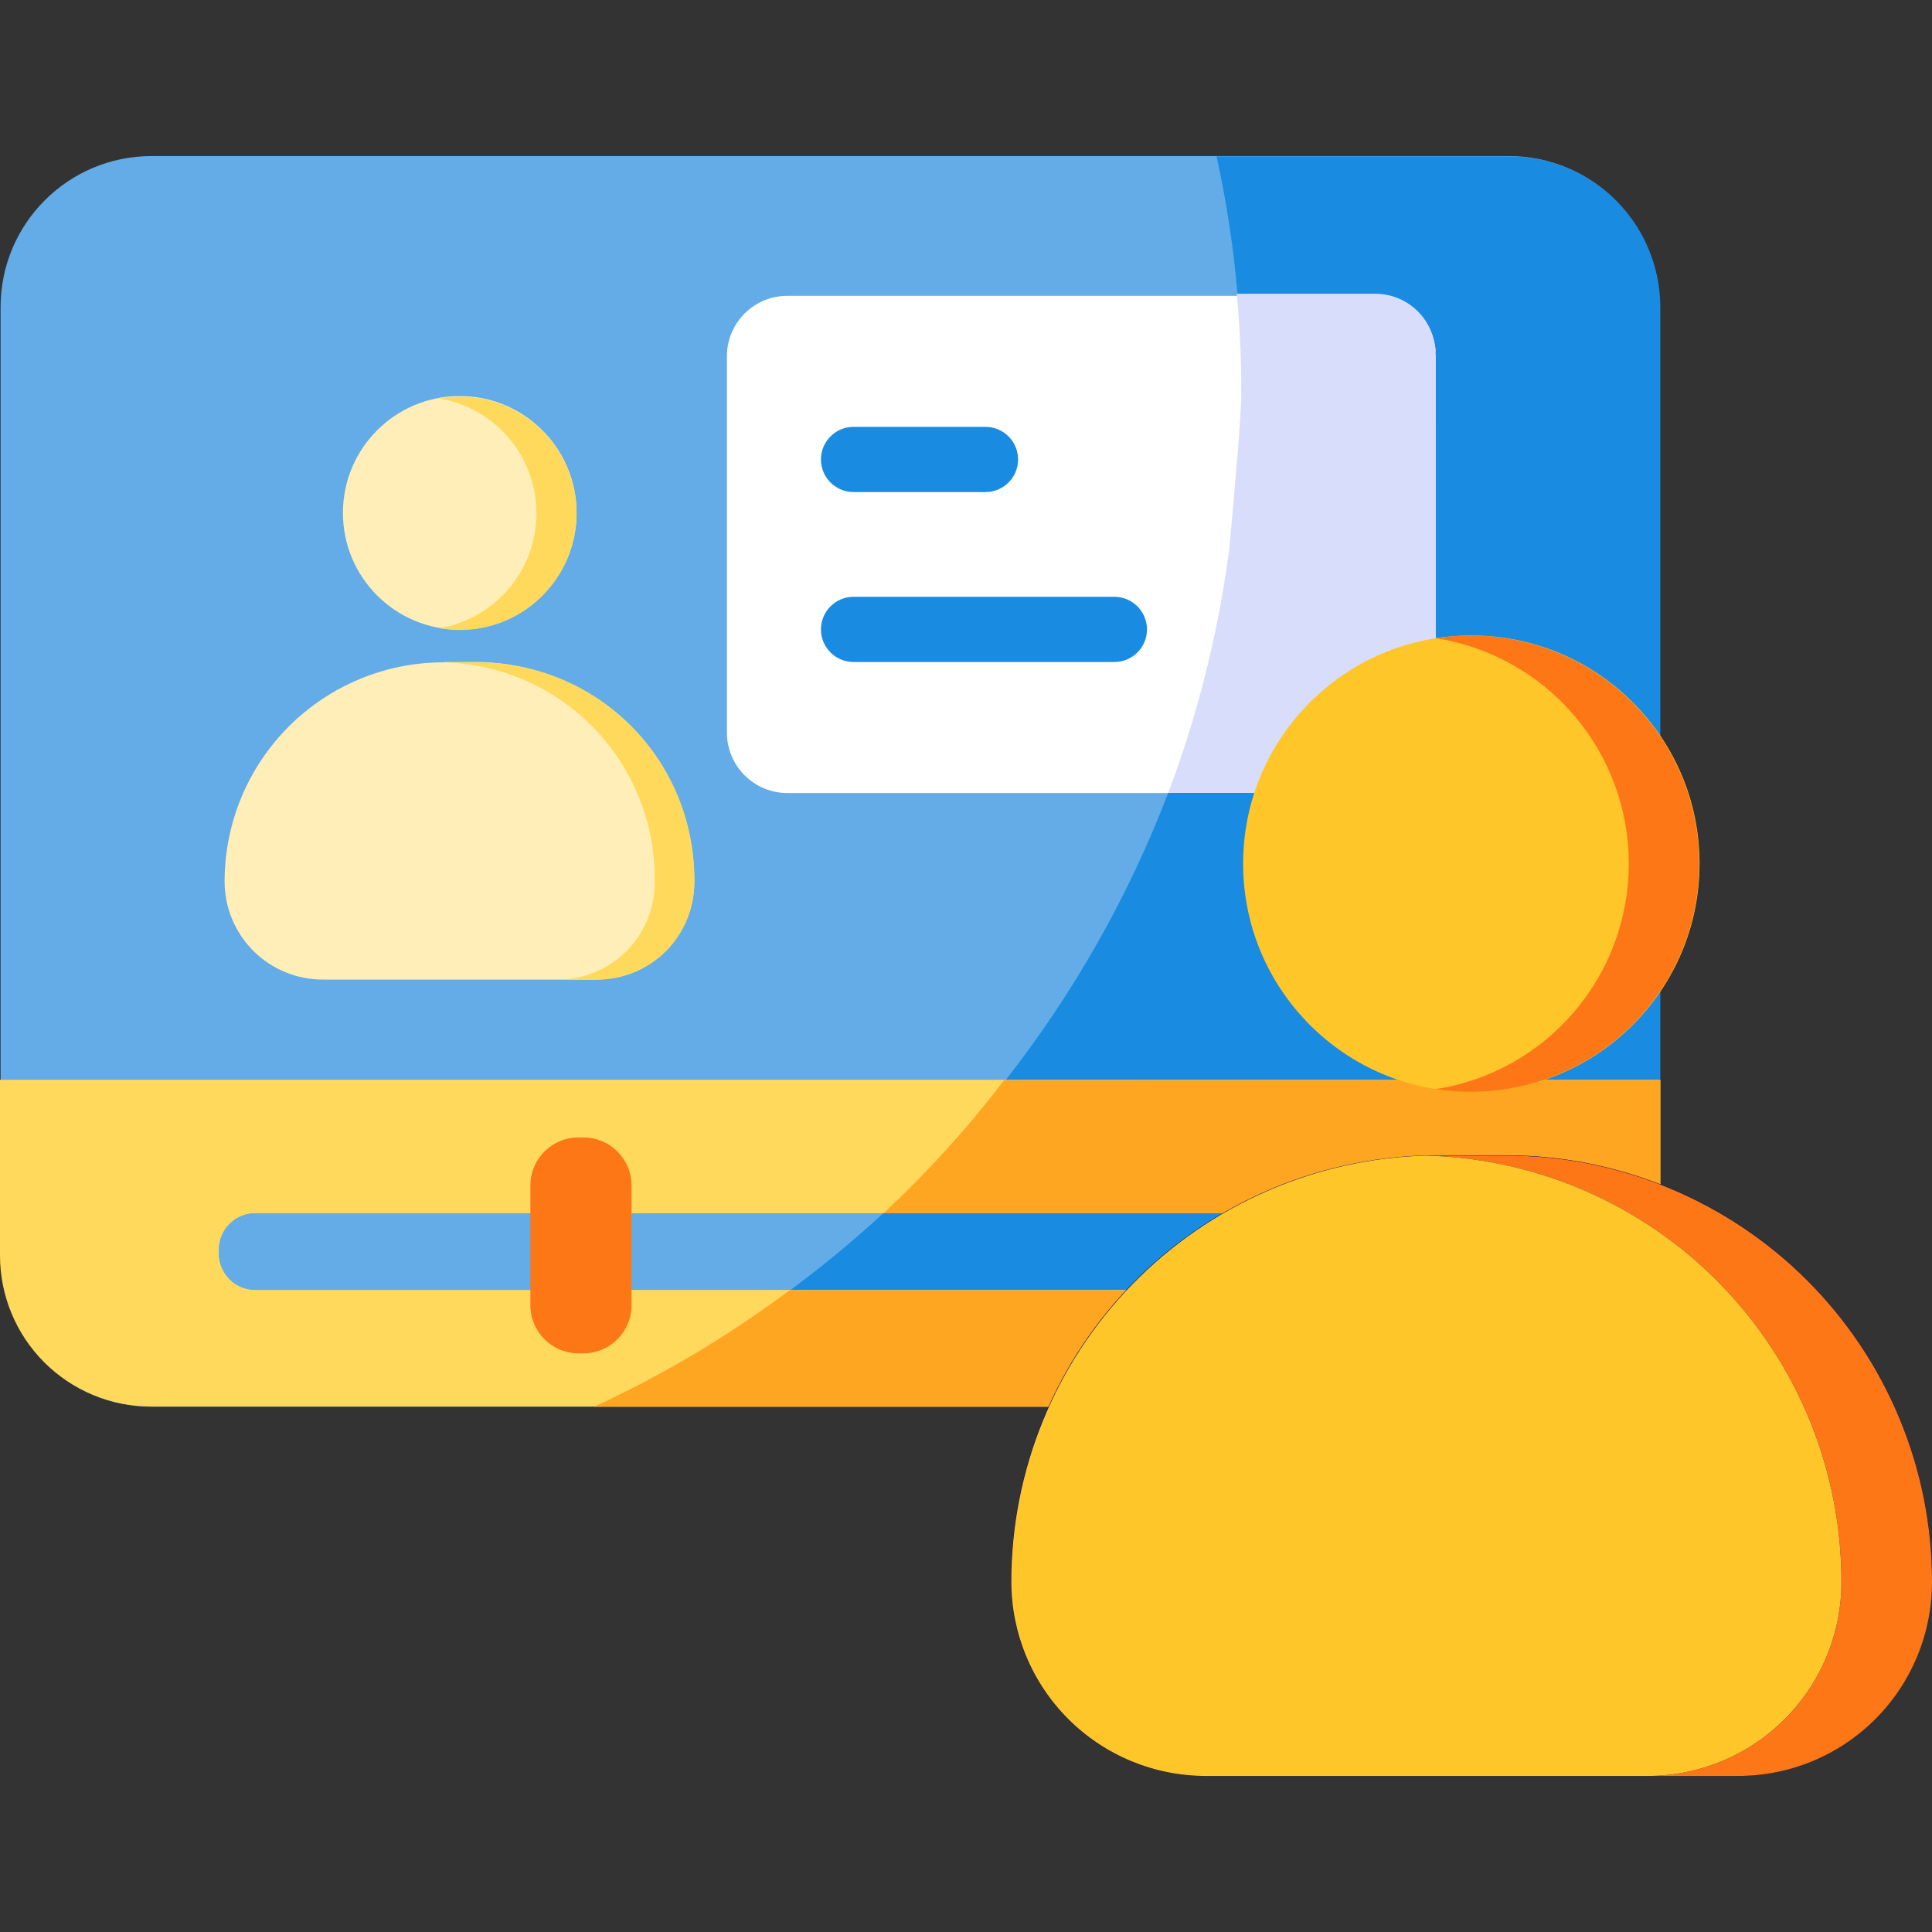
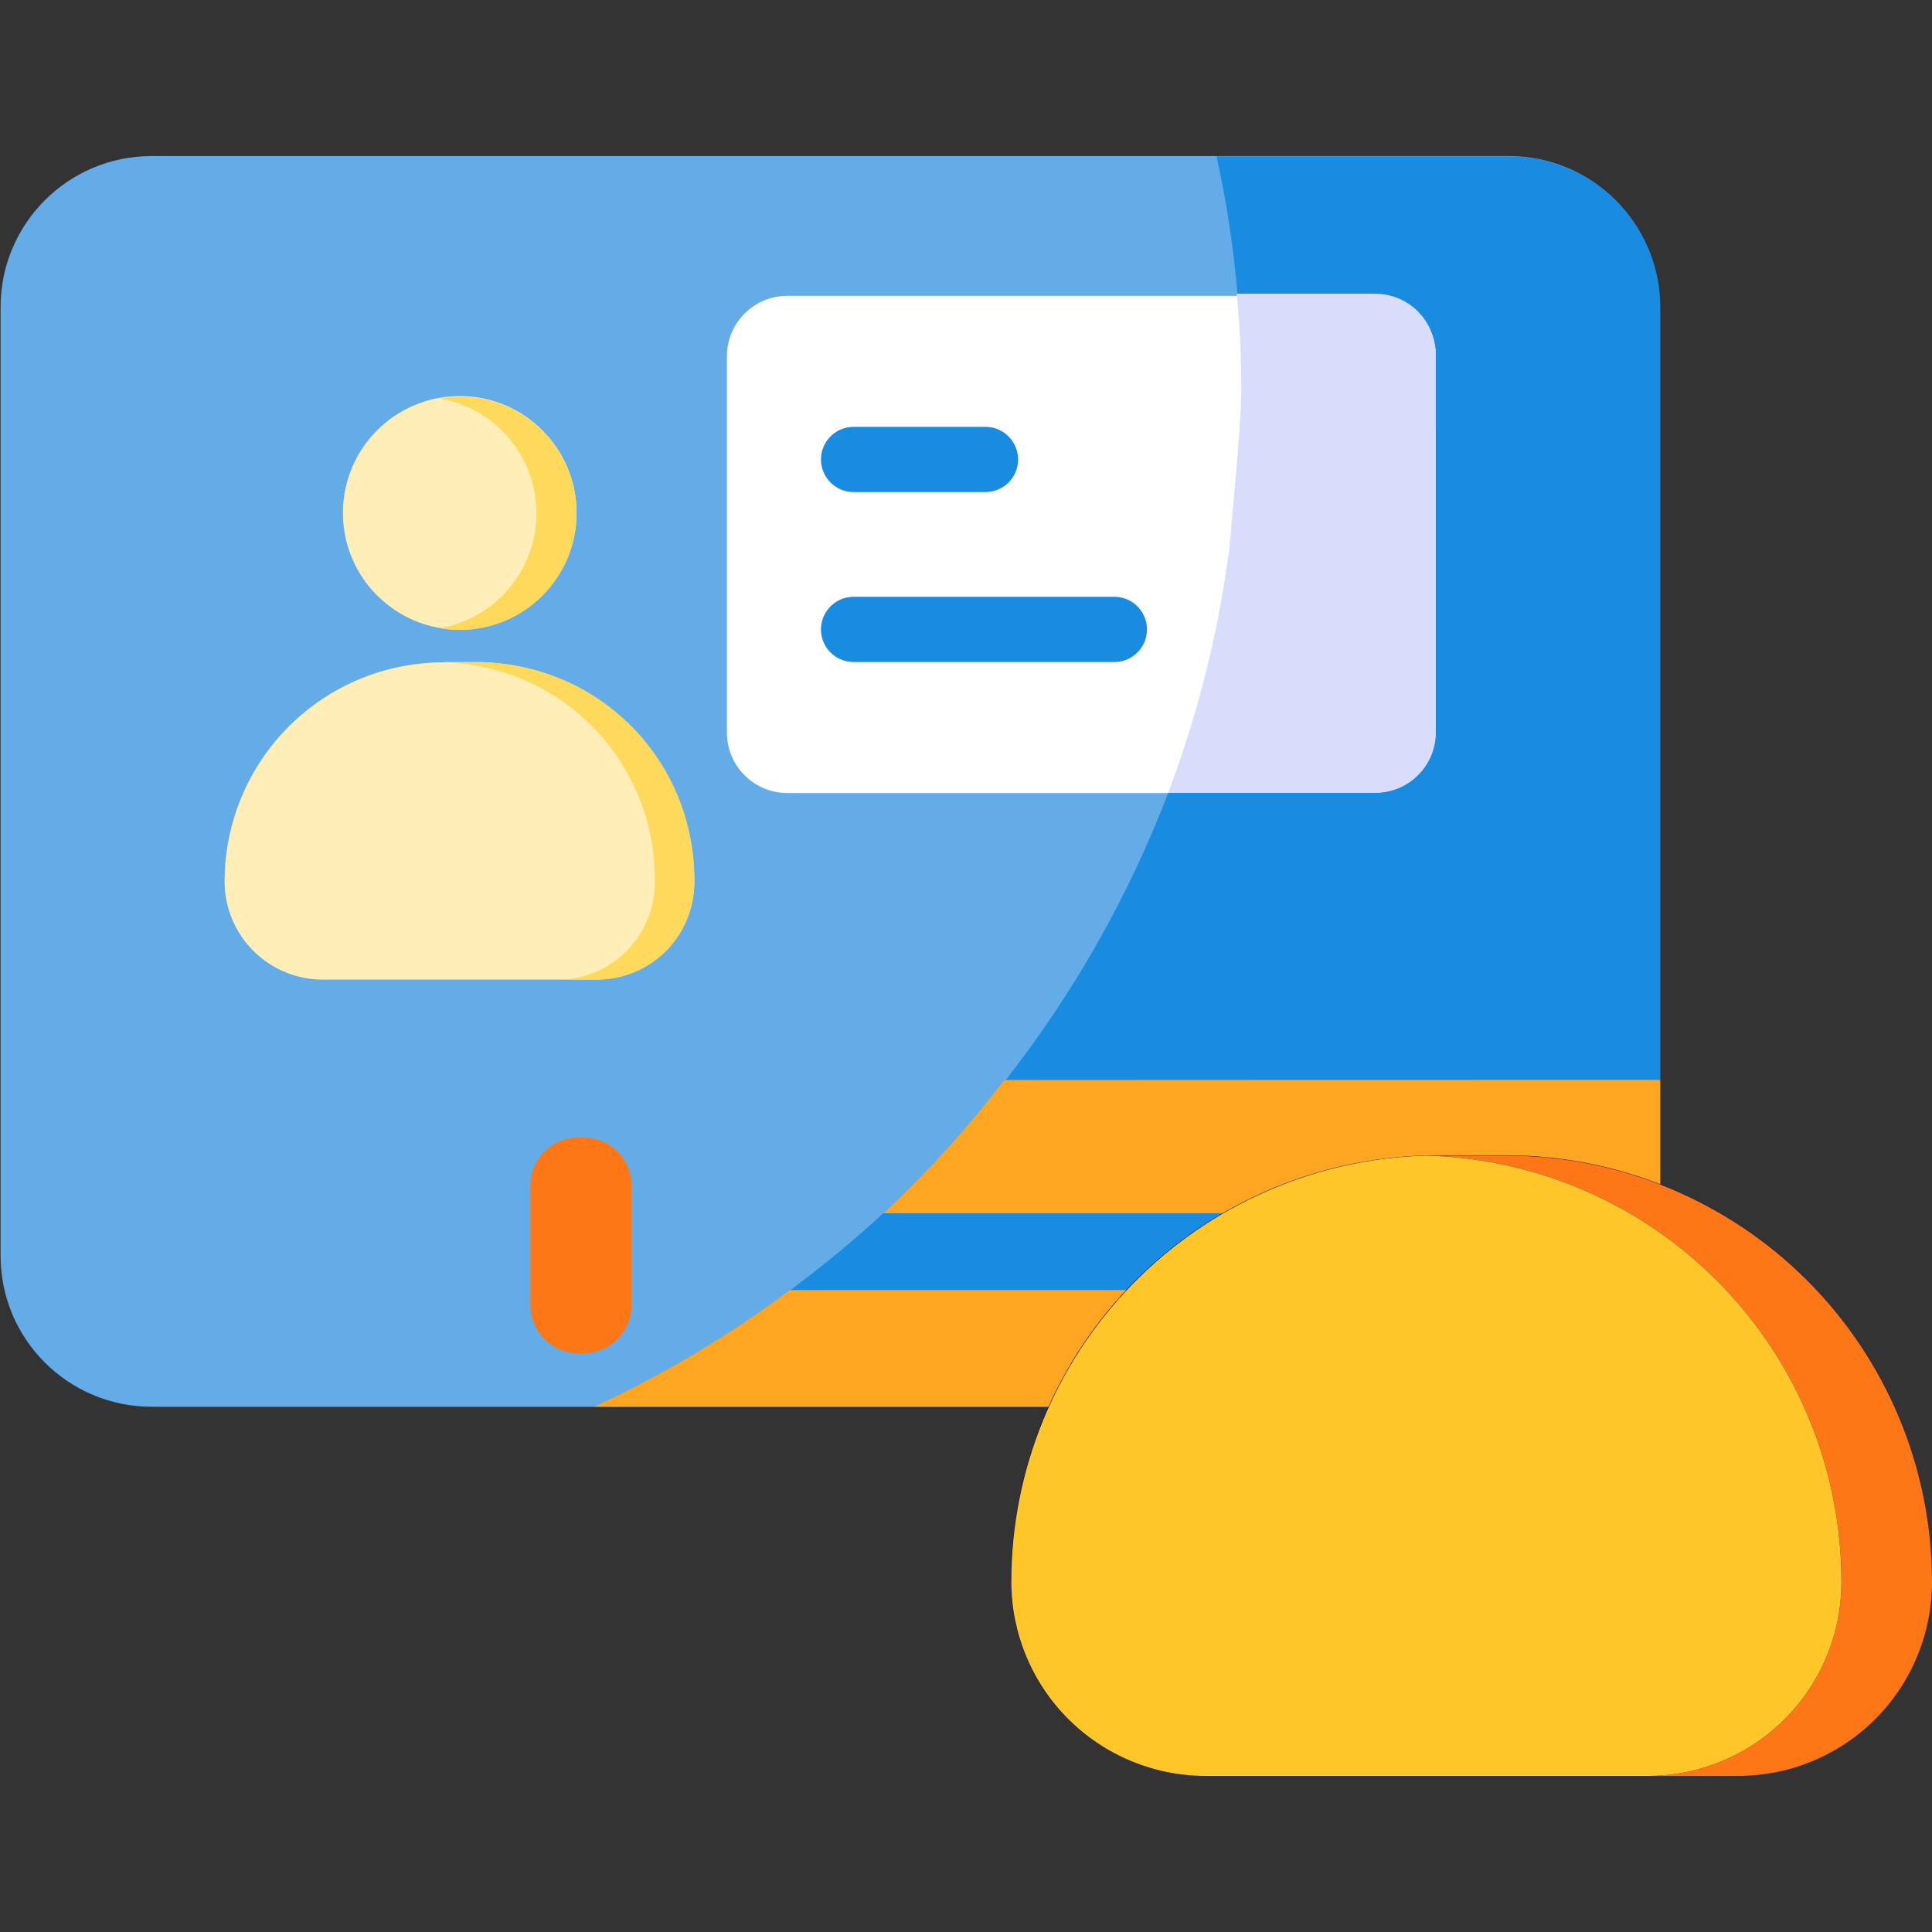
<svg xmlns="http://www.w3.org/2000/svg" width="64" height="64" viewBox="0 0 64 64" fill="none">
  <rect x="0" y="0" width="64" height="64" fill="#333333" stroke="none" />
  <g id="Webinar" clip-path="url(#clip0_11864_5655)">
    <path id="Vector" d="M49.98 5.17H5.02C2.259 5.17 0.02 7.409 0.02 10.17V41.6C0.02 44.361 2.259 46.6 5.02 46.6H49.98C52.741 46.6 54.98 44.361 54.98 41.6V10.17C54.98 7.409 52.741 5.17 49.98 5.17Z" fill="#63ACE7" />
    <path id="Vector_2" d="M47.56 11.8V24.27C47.56 24.8 47.349 25.309 46.974 25.684C46.599 26.059 46.09 26.27 45.56 26.27H26.08C25.55 26.27 25.041 26.059 24.666 25.684C24.291 25.309 24.08 24.8 24.08 24.27V11.8C24.08 11.269 24.291 10.761 24.666 10.386C25.041 10.011 25.55 9.8 26.08 9.8H45.56C46.057 9.797 46.538 9.98 46.908 10.313C47.278 10.646 47.51 11.105 47.56 11.6C47.565 11.666 47.565 11.733 47.56 11.8Z" fill="white" />
    <path id="Vector_3" d="M14.7 21.93H15.76C17.684 21.936 19.527 22.704 20.884 24.067C22.242 25.43 23.003 27.276 23 29.2C23 30.062 22.658 30.889 22.048 31.498C21.439 32.108 20.612 32.45 19.75 32.45H10.69C9.828 32.45 9.001 32.108 8.392 31.498C7.782 30.889 7.44 30.062 7.44 29.2C7.44 27.275 8.205 25.428 9.566 24.067C10.928 22.705 12.774 21.94 14.7 21.94V21.93Z" fill="#FFEEB7" />
    <path id="Vector_4" d="M23 29.1V29.24C23 30.091 22.662 30.908 22.06 31.51C21.458 32.112 20.641 32.45 19.79 32.45H18.49C19.34 32.447 20.154 32.108 20.753 31.506C21.353 30.904 21.69 30.09 21.69 29.24V29.1C21.69 27.213 20.945 25.402 19.618 24.062C18.29 22.721 16.487 21.958 14.6 21.94H15.86C17.755 21.948 19.569 22.705 20.907 24.047C22.245 25.389 22.997 27.205 23 29.1Z" fill="#FFD95C" />
    <path id="Vector_5" d="M15.23 20.86C17.367 20.86 19.1 19.128 19.1 16.99C19.1 14.853 17.367 13.12 15.23 13.12C13.093 13.12 11.36 14.853 11.36 16.99C11.36 19.128 13.093 20.86 15.23 20.86Z" fill="#FFEEB7" />
    <path id="Vector_6" d="M19.1 17C19.1 18.026 18.692 19.011 17.966 19.737C17.241 20.462 16.256 20.87 15.23 20.87C15.005 20.87 14.781 20.85 14.56 20.81C15.458 20.657 16.273 20.191 16.861 19.494C17.448 18.798 17.771 17.916 17.771 17.005C17.771 16.094 17.448 15.212 16.861 14.516C16.273 13.819 15.458 13.353 14.56 13.2C14.781 13.16 15.005 13.14 15.23 13.14C15.738 13.139 16.241 13.238 16.71 13.431C17.18 13.624 17.606 13.909 17.966 14.267C18.325 14.626 18.611 15.052 18.805 15.521C19 15.99 19.1 16.492 19.1 17Z" fill="#FFD95C" />
-     <path id="Vector_7" d="M0 35.77V41.59C0 42.916 0.527 44.188 1.464 45.126C2.402 46.063 3.674 46.59 5 46.59H50C51.326 46.59 52.598 46.063 53.535 45.126C54.473 44.188 55 42.916 55 41.59V35.77H0Z" fill="#FFD95C" />
    <path id="Vector_8" d="M46.54 40.19H8.46C7.792 40.19 7.25 40.732 7.25 41.4V41.52C7.25 42.188 7.792 42.73 8.46 42.73H46.54C47.208 42.73 47.75 42.188 47.75 41.52V41.4C47.75 40.732 47.208 40.19 46.54 40.19Z" fill="#63ACE7" />
    <path id="Vector_9" d="M18.49 40.19H8.49C8.329 40.186 8.168 40.214 8.018 40.273C7.867 40.332 7.731 40.421 7.615 40.533C7.499 40.646 7.408 40.781 7.345 40.93C7.282 41.078 7.25 41.238 7.25 41.4V41.52C7.25 41.679 7.281 41.836 7.342 41.983C7.403 42.13 7.492 42.263 7.604 42.375C7.717 42.488 7.85 42.577 7.997 42.638C8.144 42.699 8.301 42.73 8.46 42.73H18.46L18.49 40.19Z" fill="#63ACE7" />
    <path id="Vector_10" d="M19.33 37.68H19.16C18.282 37.68 17.57 38.392 17.57 39.27V43.24C17.57 44.118 18.282 44.83 19.16 44.83H19.33C20.208 44.83 20.92 44.118 20.92 43.24V39.27C20.92 38.392 20.208 37.68 19.33 37.68Z" fill="#FD7717" />
    <path id="Vector_11" d="M55 10.17V35.77H33.32C35.578 32.887 37.392 29.681 38.7 26.26H45.56C46.09 26.26 46.599 26.049 46.974 25.674C47.349 25.299 47.56 24.791 47.56 24.26V11.6C47.51 11.105 47.278 10.646 46.908 10.314C46.538 9.981 46.057 9.798 45.56 9.8H41C40.869 8.246 40.635 6.703 40.3 5.18H50C51.324 5.18 52.595 5.706 53.532 6.641C54.469 7.577 54.997 8.846 55 10.17Z" fill="#198BE1" />
    <path id="Vector_12" d="M47.55 11.59V14.249L43.248 17.772C43.212 17.799 42.483 18.344 42.438 18.344C42.392 18.344 41.286 19.319 41.25 19.292L40.681 18.653C40.761 17.673 41.12 14.02 41.12 13C41.12 11.9 41.07 10.81 40.97 9.73H45.55C46.057 9.729 46.546 9.92 46.917 10.265C47.288 10.611 47.514 11.084 47.55 11.59Z" fill="#D9DDFC" />
    <path id="Vector_13" d="M47.56 14.14V24.26C47.56 24.791 47.349 25.299 46.974 25.674C46.599 26.049 46.09 26.26 45.56 26.26H38.7C39.664 23.704 40.335 21.047 40.7 18.34L41.23 18.74C41.299 18.796 41.386 18.827 41.475 18.827C41.564 18.827 41.651 18.796 41.72 18.74L47.56 14.14Z" fill="#D9DDFC" />
-     <path id="Vector_14" d="M47.56 11.6V11.79C47.565 11.723 47.565 11.656 47.56 11.59V11.6Z" fill="#000377" />
+     <path id="Vector_14" d="M47.56 11.6C47.565 11.723 47.565 11.656 47.56 11.59V11.6Z" fill="#000377" />
    <path id="Vector_15" d="M55 35.78V41.6C55 42.926 54.473 44.198 53.535 45.135C52.598 46.073 51.326 46.6 50 46.6H19.68C21.969 45.543 24.141 44.249 26.16 42.74H46.51C46.831 42.74 47.139 42.612 47.366 42.385C47.593 42.158 47.72 41.851 47.72 41.53V41.41C47.72 41.089 47.593 40.781 47.366 40.554C47.139 40.327 46.831 40.2 46.51 40.2H29.26C30.713 38.843 32.051 37.368 33.26 35.79L55 35.78Z" fill="#FEA621" />
    <path id="Vector_16" d="M47.75 41.4V41.52C47.75 41.841 47.623 42.149 47.396 42.376C47.169 42.602 46.861 42.73 46.54 42.73H26.19C27.258 41.939 28.283 41.091 29.26 40.19H46.54C46.861 40.19 47.169 40.317 47.396 40.544C47.623 40.771 47.75 41.079 47.75 41.4Z" fill="#198BE1" />
    <path id="Vector_17" d="M47.62 38.27H49.86C51.716 38.267 53.554 38.631 55.27 39.339C56.985 40.047 58.544 41.087 59.857 42.399C61.171 43.71 62.212 45.267 62.923 46.982C63.634 48.696 64 50.534 64 52.39C64 54.098 63.322 55.736 62.114 56.944C60.906 58.151 59.268 58.83 57.56 58.83H39.93C38.222 58.83 36.584 58.151 35.376 56.944C34.169 55.736 33.49 54.098 33.49 52.39C33.49 50.535 33.856 48.698 34.566 46.984C35.276 45.27 36.317 43.713 37.629 42.402C38.941 41.091 40.499 40.051 42.213 39.342C43.928 38.633 45.765 38.269 47.62 38.27Z" fill="#000377" />
    <path id="Vector_18" d="M64 52.39C64.003 53.236 63.838 54.075 63.515 54.857C63.193 55.64 62.718 56.351 62.12 56.95C61.521 57.548 60.81 58.022 60.028 58.345C59.245 58.668 58.407 58.832 57.56 58.83H54.56C55.407 58.832 56.245 58.668 57.028 58.345C57.81 58.022 58.521 57.548 59.12 56.95C59.718 56.351 60.193 55.64 60.515 54.857C60.838 54.075 61.003 53.236 61 52.39C60.999 48.708 59.559 45.173 56.989 42.537C54.419 39.901 50.92 38.374 47.24 38.28H49.86C51.715 38.277 53.553 38.64 55.267 39.348C56.982 40.056 58.541 41.094 59.854 42.405C61.167 43.715 62.209 45.272 62.92 46.985C63.632 48.698 63.999 50.535 64 52.39Z" fill="#FD7717" />
    <path id="Vector_19" d="M61 52.39C61.003 53.236 60.838 54.075 60.515 54.857C60.193 55.64 59.718 56.351 59.12 56.949C58.521 57.548 57.81 58.022 57.028 58.345C56.245 58.668 55.407 58.832 54.56 58.83H39.94C38.232 58.83 36.594 58.151 35.386 56.944C34.178 55.736 33.5 54.098 33.5 52.39C33.504 48.712 34.941 45.181 37.507 42.547C40.072 39.912 43.564 38.381 47.24 38.28C50.92 38.374 54.419 39.901 56.989 42.537C59.559 45.173 60.999 48.708 61 52.39Z" fill="#FFC62A" />
-     <path id="Vector_20" d="M48.74 36.17C52.915 36.17 56.3 32.785 56.3 28.61C56.3 24.434 52.915 21.05 48.74 21.05C44.565 21.05 41.18 24.434 41.18 28.61C41.18 32.785 44.565 36.17 48.74 36.17Z" fill="#FFC62A" />
-     <path id="Vector_21" d="M56.29 28.62C56.287 29.711 56.048 30.788 55.591 31.777C55.133 32.767 54.467 33.646 53.638 34.355C52.809 35.063 51.837 35.584 50.788 35.882C49.739 36.18 48.638 36.247 47.56 36.08C49.342 35.803 50.966 34.897 52.139 33.528C53.312 32.158 53.957 30.414 53.957 28.61C53.957 26.807 53.312 25.063 52.139 23.693C50.966 22.323 49.342 21.418 47.56 21.14C48.639 20.973 49.742 21.041 50.792 21.34C51.843 21.639 52.816 22.162 53.645 22.872C54.475 23.583 55.141 24.465 55.597 25.457C56.053 26.449 56.29 27.528 56.29 28.62Z" fill="#FD7717" />
    <path id="Vector_22" d="M47.56 11.79C47.565 11.723 47.565 11.656 47.56 11.59V11.79Z" fill="#EA6417" />
    <path id="Vector_23" d="M32.645 14.14H28.275C27.679 14.14 27.195 14.624 27.195 15.22C27.195 15.817 27.679 16.3 28.275 16.3H32.645C33.242 16.3 33.725 15.817 33.725 15.22C33.725 14.624 33.242 14.14 32.645 14.14Z" fill="#198BE1" />
    <path id="Vector_24" d="M36.915 19.77H28.275C27.679 19.77 27.195 20.254 27.195 20.85C27.195 21.447 27.679 21.93 28.275 21.93H36.915C37.512 21.93 37.995 21.447 37.995 20.85C37.995 20.254 37.512 19.77 36.915 19.77Z" fill="#198BE1" />
  </g>
  <defs>
    <clipPath id="clip0_11864_5655">
      <rect width="64" height="64" fill="white" />
    </clipPath>
  </defs>
</svg>